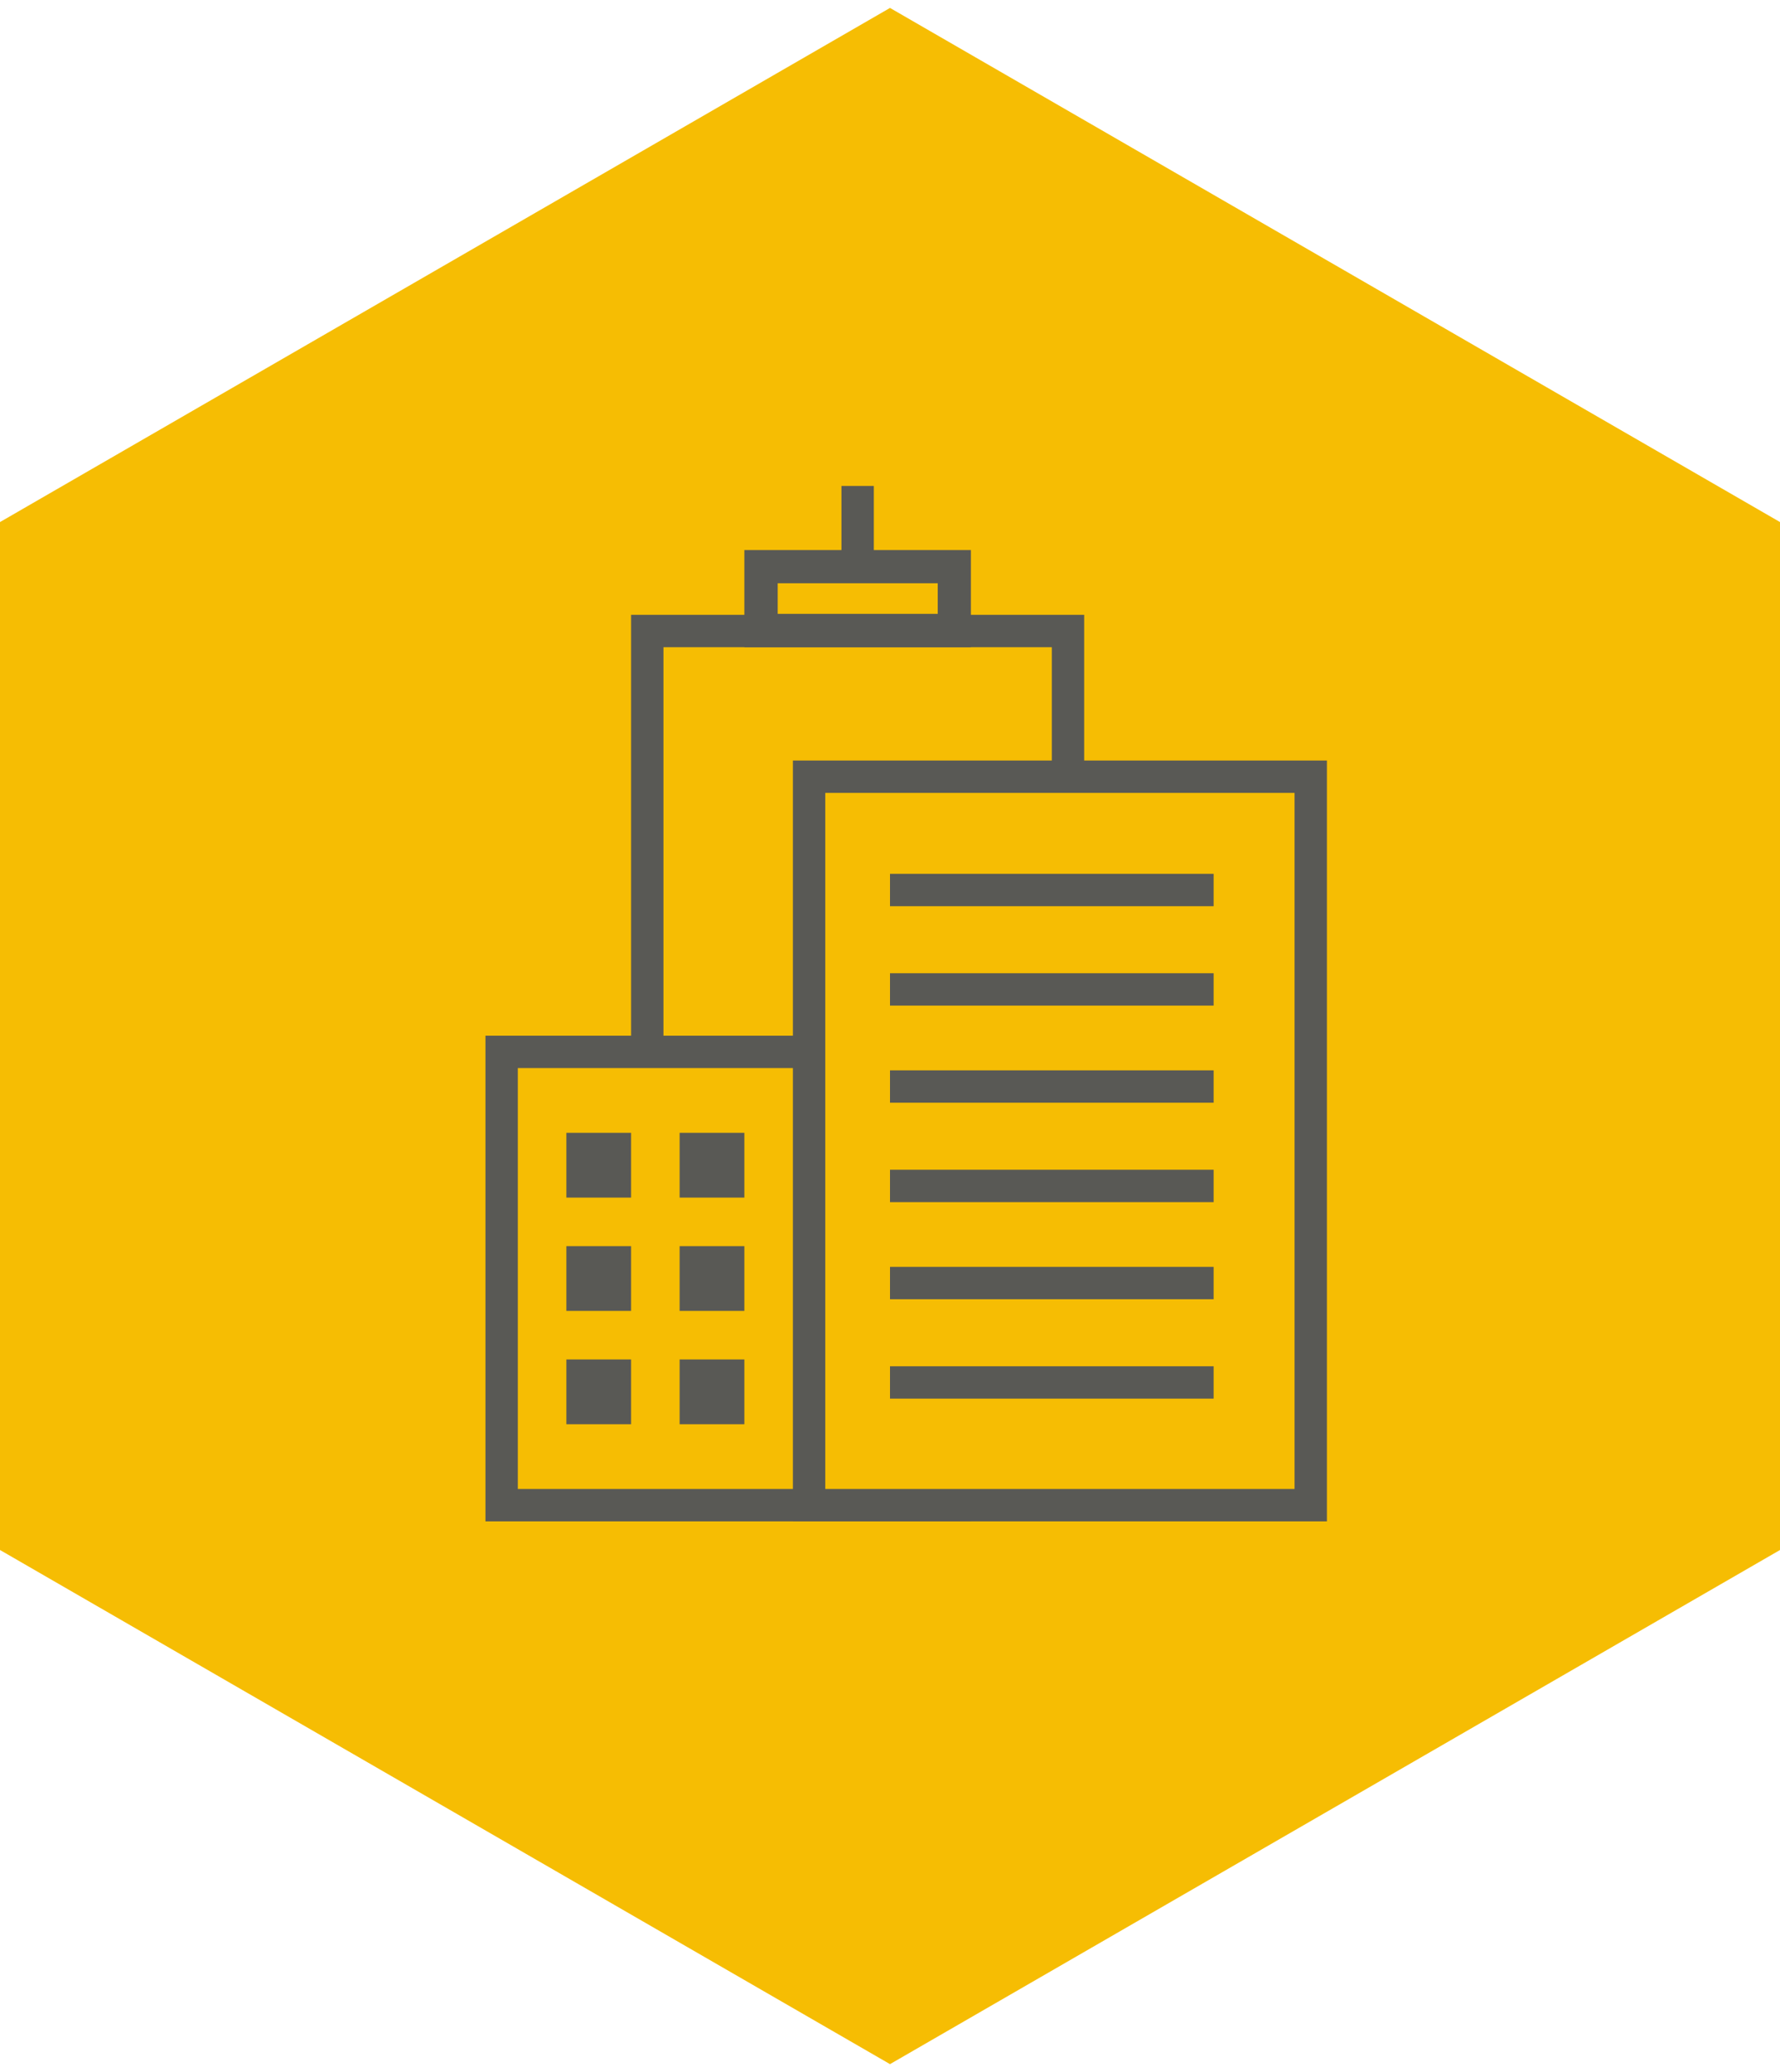
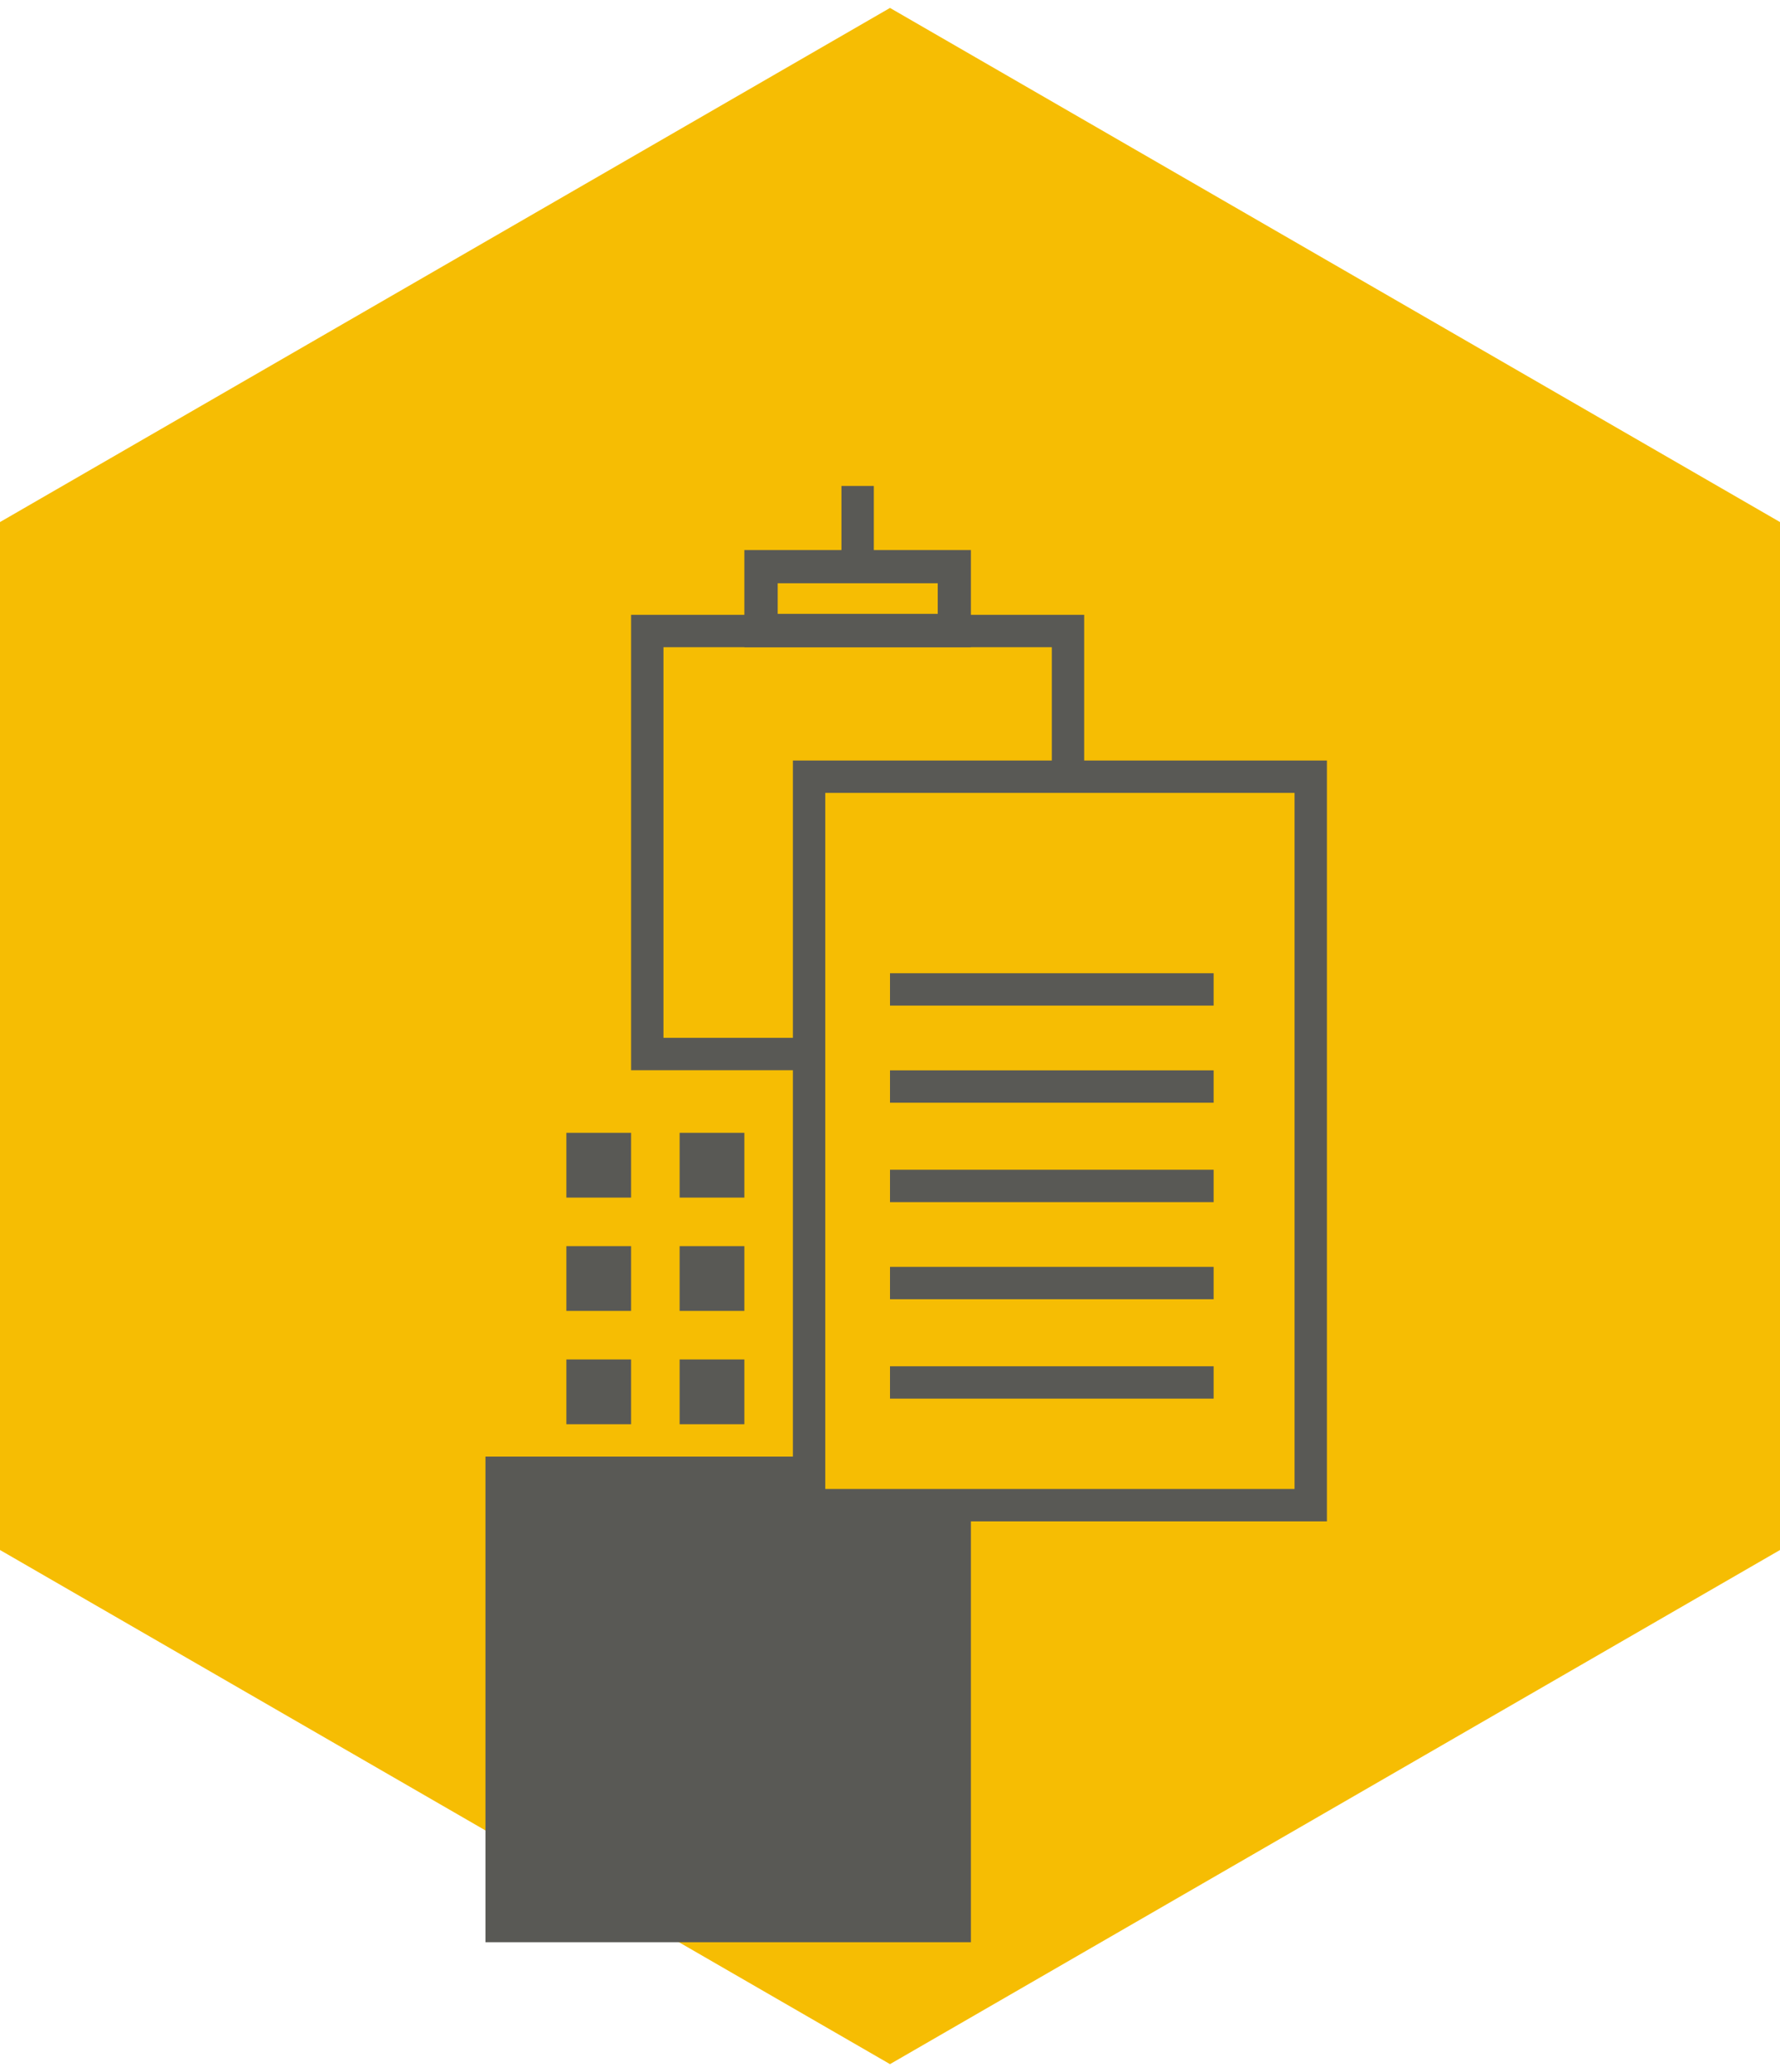
<svg xmlns="http://www.w3.org/2000/svg" id="_レイヤー_1" data-name="レイヤー 1" viewBox="0 0 110 128">
  <defs>
    <style>
      .cls-1 {
        fill: #008cb6;
        stroke: #595955;
        stroke-miterlimit: 10;
        stroke-width: 2px;
      }

      .cls-2 {
        fill: #595955;
      }

      .cls-2, .cls-3 {
        stroke-width: 0px;
      }

      .cls-3 {
        fill: #f6bd03;
      }
    </style>
  </defs>
  <polygon class="cls-3" points="0 32.25 0 95.75 55 127.51 110 95.75 110 32.25 55 .49 0 32.25" />
  <g>
    <g>
      <rect class="cls-3" x="40" y="38.98" width="26" height="26.13" />
      <path class="cls-2" d="m65,39.98v24.13h-24v-24.13s24,0,24,0m2-2h-28v28.13h28v-28.13h0Z" />
    </g>
    <g>
-       <rect class="cls-3" x="31" y="64.98" width="28" height="28" />
-       <path class="cls-2" d="m58,65.98v26h-26v-26s26,0,26,0m2-2h-30v30h30v-30h0Z" />
+       <path class="cls-2" d="m58,65.98v26h-26s26,0,26,0m2-2h-30v30h30v-30h0Z" />
    </g>
    <g>
      <rect class="cls-3" x="50" y="47.98" width="31" height="45" />
      <path class="cls-2" d="m80,48.98v43h-29v-43s29,0,29,0m2-2h-33v47h33v-47h0Z" />
    </g>
    <g>
-       <rect class="cls-2" x="55" y="53.98" width="20" height="2" />
      <rect class="cls-2" x="55" y="60.12" width="20" height="2" />
      <rect class="cls-2" x="55" y="66.12" width="20" height="2" />
      <rect class="cls-2" x="55" y="72.26" width="20" height="2" />
      <rect class="cls-2" x="55" y="78.26" width="20" height="2" />
      <rect class="cls-2" x="55" y="84.4" width="20" height="2" />
    </g>
    <rect class="cls-2" x="35" y="69.98" width="4" height="4" />
    <rect class="cls-2" x="42" y="69.98" width="4" height="4" />
    <rect class="cls-2" x="35" y="76.98" width="4" height="4" />
    <rect class="cls-2" x="42" y="76.98" width="4" height="4" />
    <rect class="cls-2" x="35" y="83.98" width="4" height="4" />
    <rect class="cls-2" x="42" y="83.98" width="4" height="4" />
    <line class="cls-1" x1="53" y1="35.94" x2="53" y2="30.02" />
    <g>
-       <rect class="cls-3" x="47.03" y="35.01" width="11.95" height="3.95" />
      <path class="cls-2" d="m57.95,36.03v1.89h-9.89v-1.89h9.89m2.05-2.05h-14v6h14v-6h0Z" />
    </g>
  </g>
</svg>